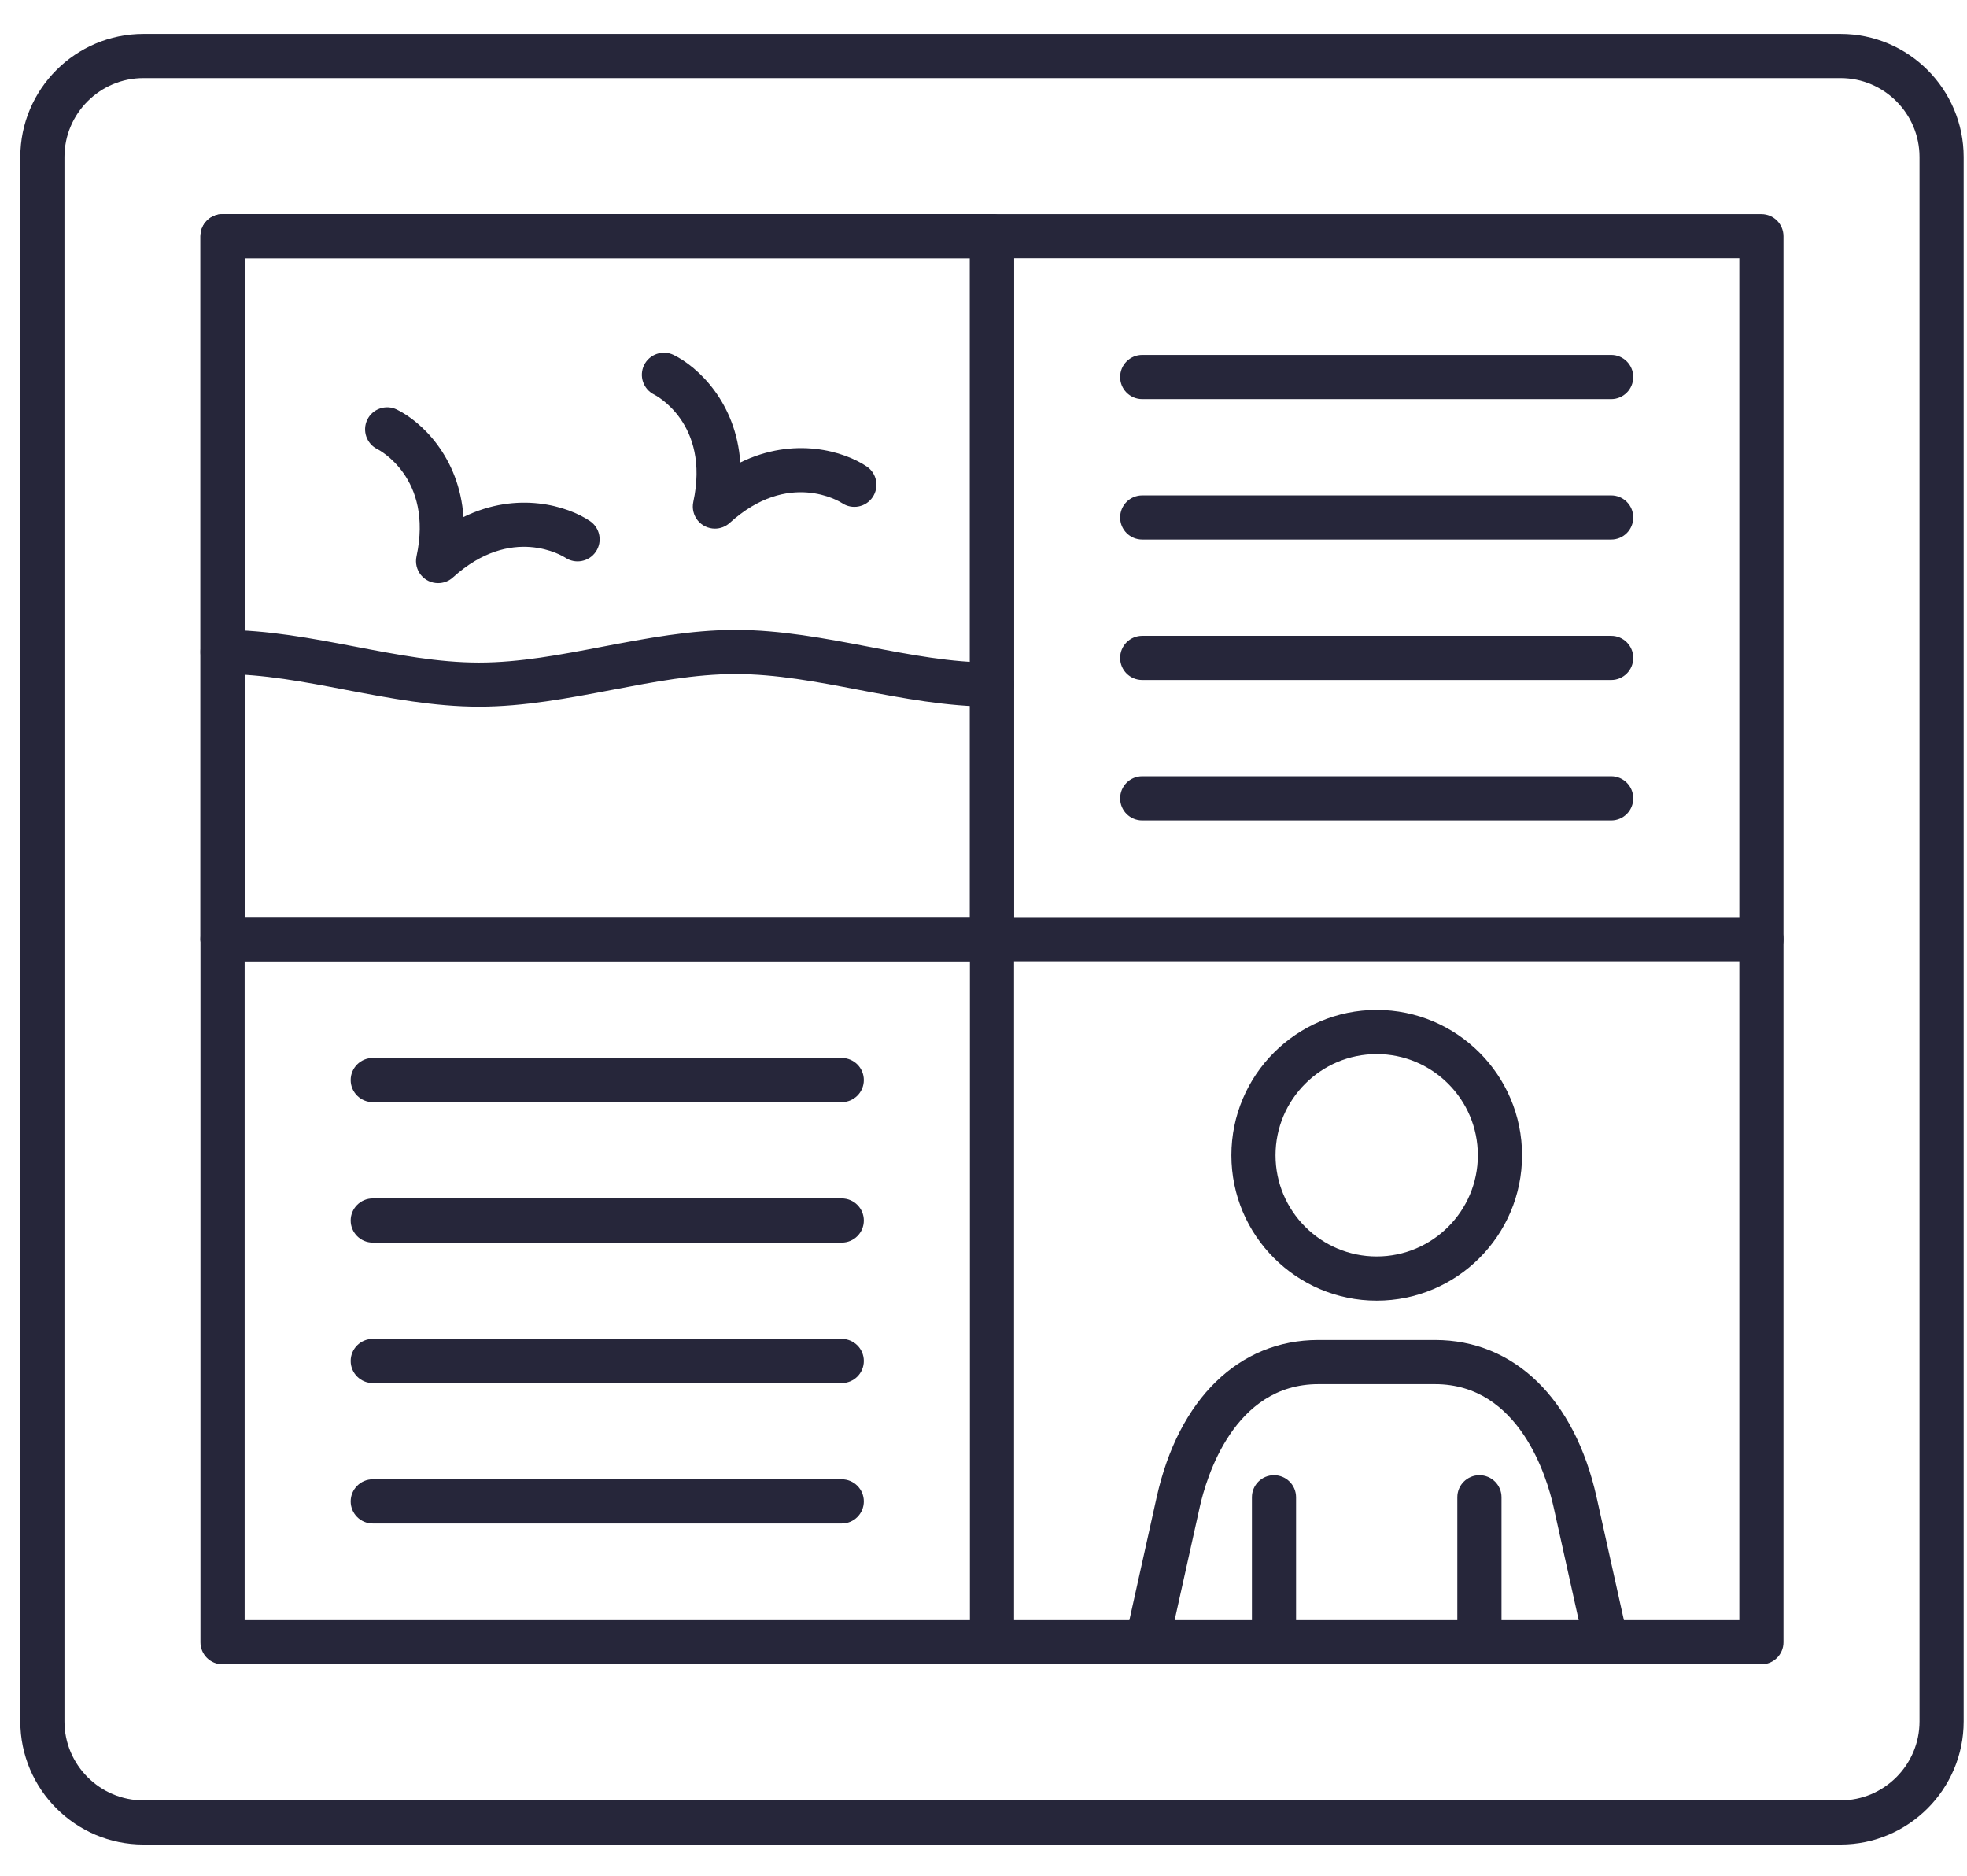
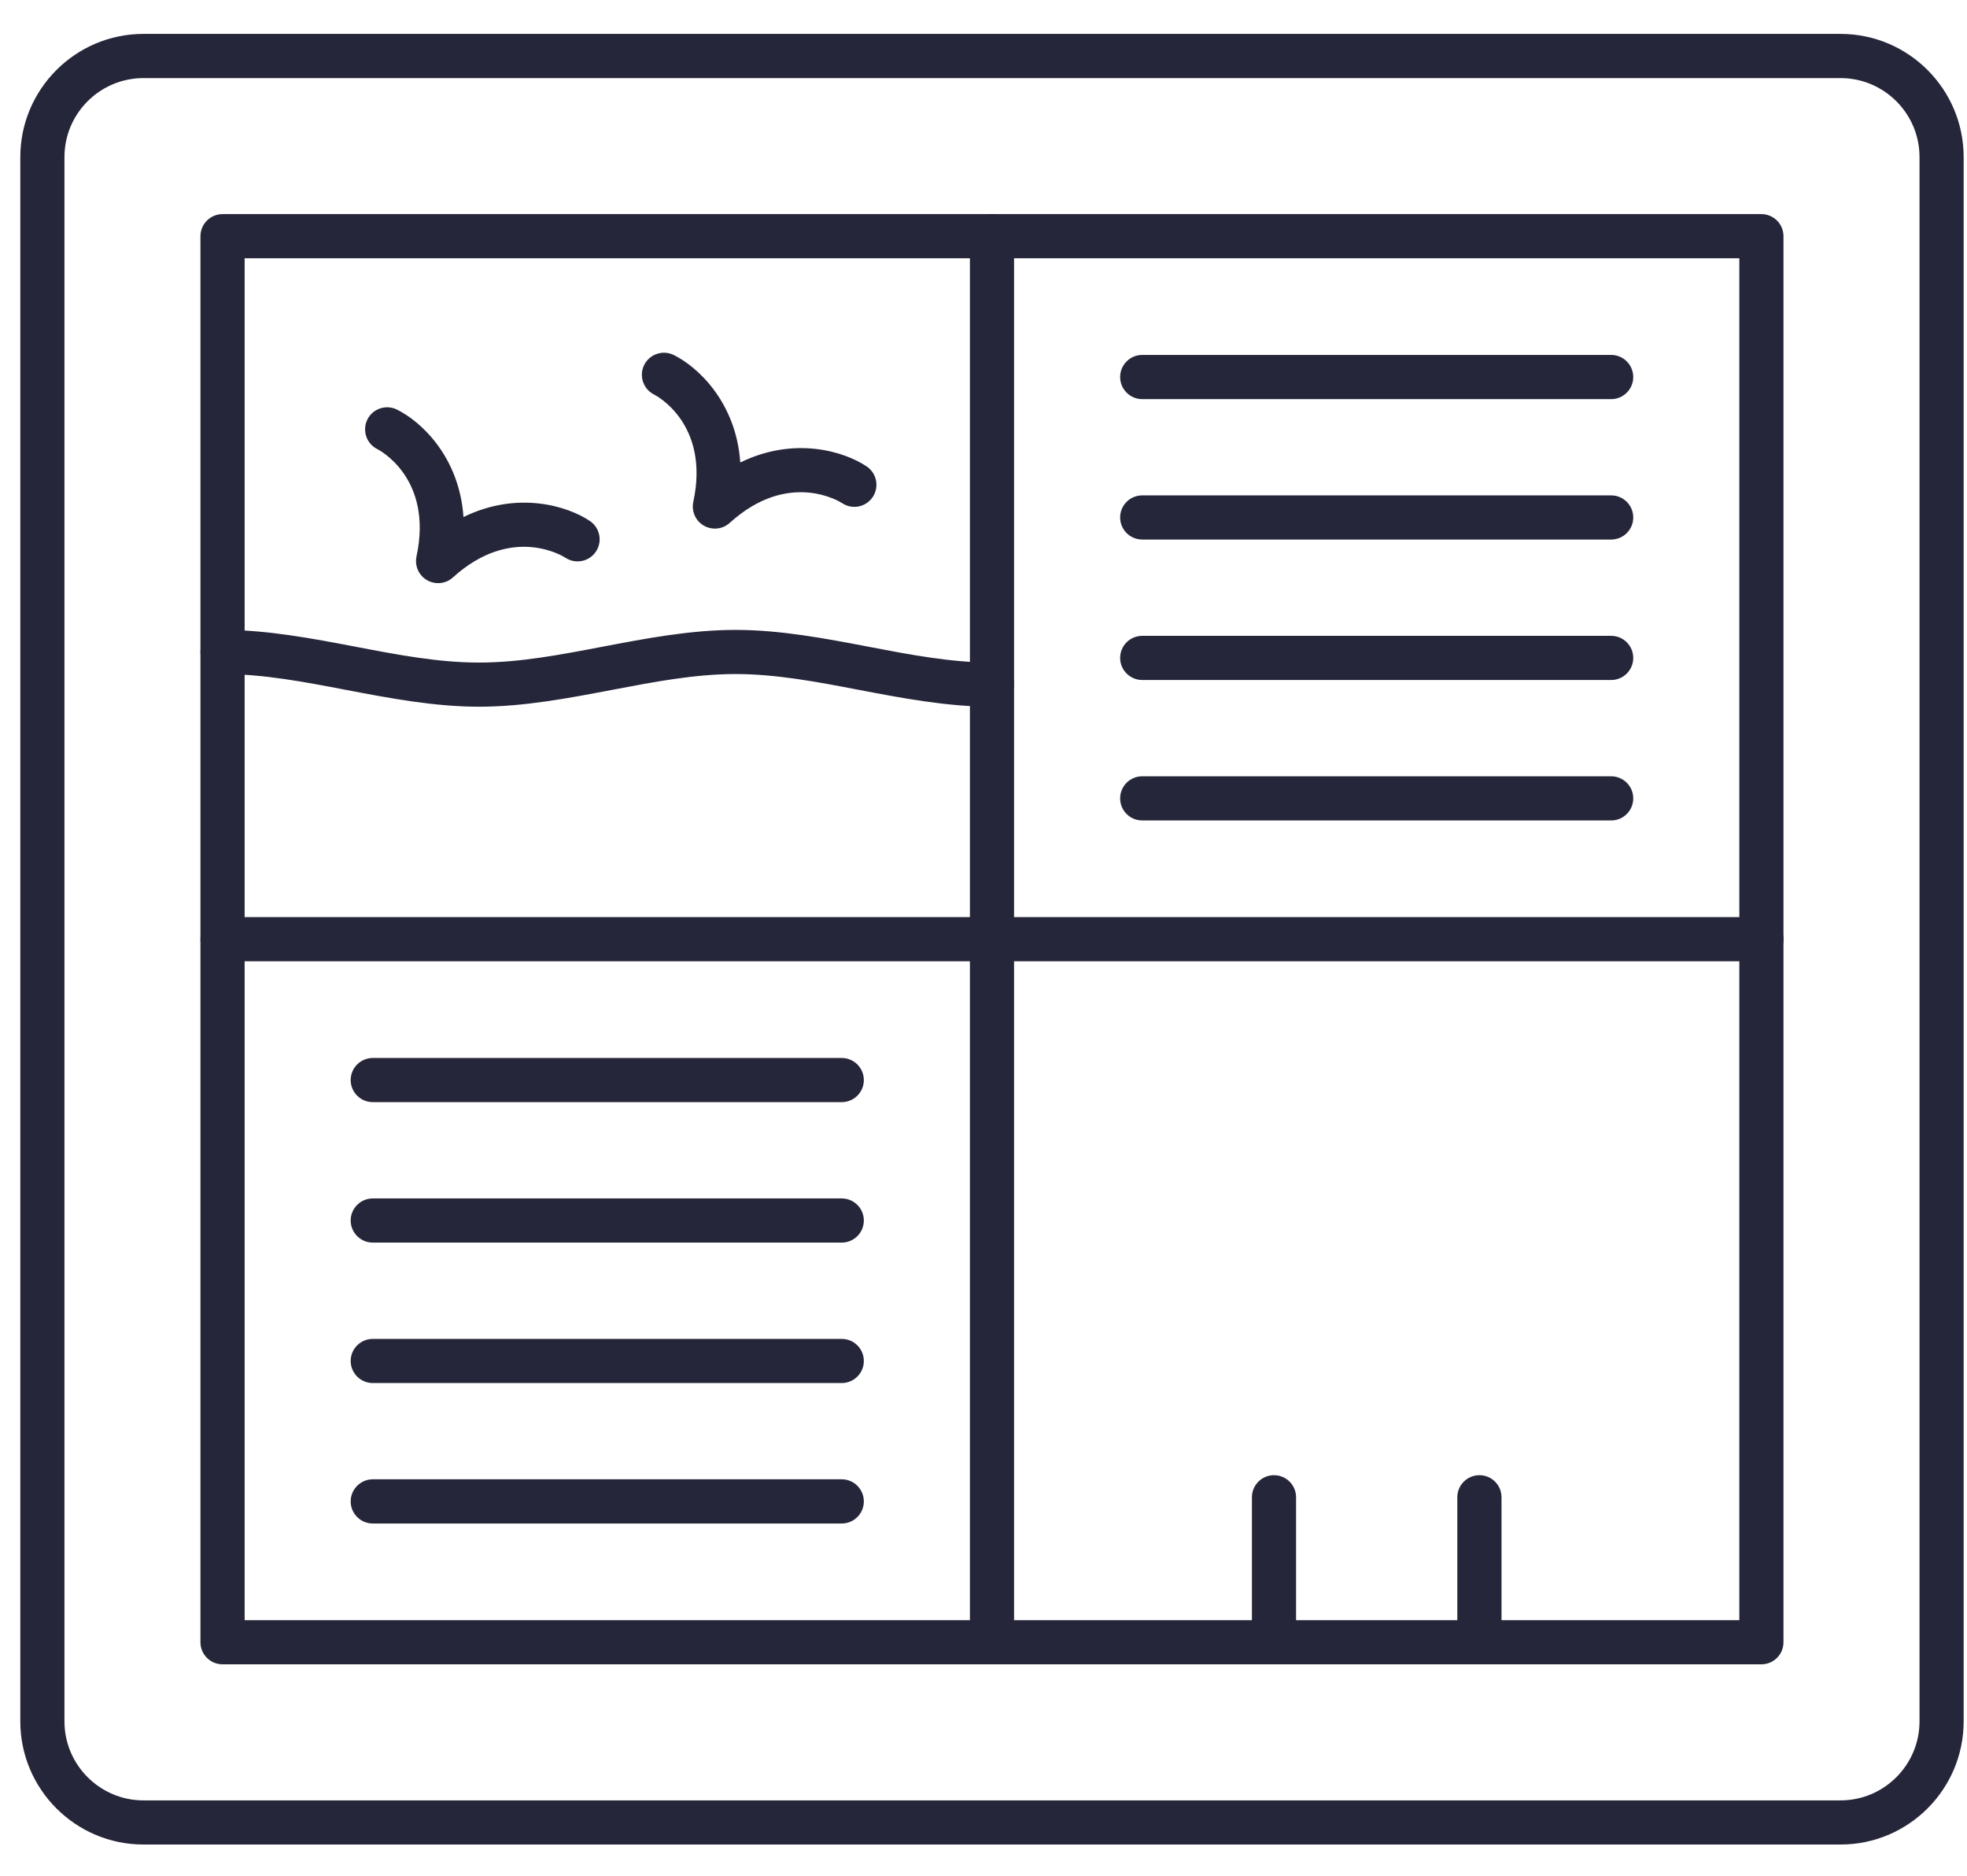
<svg xmlns="http://www.w3.org/2000/svg" width="43" height="41" viewBox="0 0 43 41" fill="none">
-   <path d="M35.114 36.378C34.892 36.378 34.693 36.225 34.642 36L33.962 32.938C33.822 32.309 33.221 30.254 31.371 30.254H28.819C26.969 30.254 26.368 32.309 26.228 32.938L25.548 36C25.49 36.261 25.232 36.424 24.971 36.367C24.711 36.31 24.548 36.051 24.605 35.791L25.285 32.728C25.764 30.575 27.085 29.289 28.818 29.289H31.37C33.104 29.289 34.424 30.575 34.903 32.728L35.584 35.791C35.615 35.933 35.581 36.083 35.489 36.197C35.398 36.311 35.26 36.378 35.114 36.378ZM30.096 28.429C28.343 28.429 26.919 27.004 26.919 25.252C26.919 23.5 28.343 22.075 30.096 22.075C31.848 22.075 33.273 23.5 33.273 25.252C33.273 27.004 31.848 28.429 30.096 28.429ZM30.096 23.04C28.876 23.04 27.884 24.032 27.884 25.252C27.884 26.471 28.876 27.463 30.096 27.463C31.315 27.463 32.307 26.471 32.307 25.252C32.307 24.032 31.315 23.04 30.096 23.04Z" fill="#26263A" />
  <path d="M27.85 36.378C27.584 36.378 27.368 36.162 27.368 35.896V32.726C27.368 32.46 27.584 32.244 27.85 32.244C28.117 32.244 28.333 32.46 28.333 32.726V35.896C28.333 36.162 28.118 36.378 27.85 36.378ZM32.341 36.378C32.075 36.378 31.858 36.162 31.858 35.896V32.726C31.858 32.46 32.075 32.244 32.341 32.244C32.608 32.244 32.824 32.46 32.824 32.726V35.896C32.824 36.162 32.608 36.378 32.341 36.378Z" fill="#26263A" />
  <path d="M40.235 40.317H3.136C1.652 40.317 0.444 39.109 0.444 37.625V3.434C0.444 1.949 1.652 0.741 3.136 0.741H40.235C41.72 0.741 42.927 1.949 42.927 3.434V37.625C42.927 39.109 41.72 40.317 40.235 40.317ZM3.136 1.707C2.184 1.707 1.409 2.481 1.409 3.434V37.625C1.409 38.576 2.184 39.352 3.136 39.352H40.235C41.187 39.352 41.962 38.577 41.962 37.625V3.434C41.962 2.482 41.188 1.707 40.235 1.707H3.136Z" fill="#26263A" />
  <path d="M38.506 36.378H4.865C4.599 36.378 4.382 36.162 4.382 35.896V5.163C4.382 4.896 4.599 4.68 4.865 4.68H38.506C38.772 4.68 38.988 4.896 38.988 5.163V35.896C38.988 36.162 38.772 36.378 38.506 36.378ZM5.348 35.413H38.023V5.645H5.348V35.413Z" fill="#26263A" />
  <path d="M21.685 36.378C21.419 36.378 21.203 36.162 21.203 35.896V5.163C21.203 4.896 21.419 4.68 21.685 4.68C21.952 4.68 22.168 4.896 22.168 5.163V35.896C22.168 36.162 21.952 36.378 21.685 36.378Z" fill="#26263A" />
  <path d="M38.506 21.012H4.865C4.599 21.012 4.382 20.796 4.382 20.529C4.382 20.263 4.599 20.046 4.865 20.046H38.506C38.772 20.046 38.988 20.263 38.988 20.529C38.988 20.796 38.772 21.012 38.506 21.012Z" fill="#26263A" />
-   <path d="M21.685 21.012H4.865C4.599 21.012 4.382 20.796 4.382 20.529V5.163C4.382 4.896 4.599 4.68 4.865 4.68H21.685C21.952 4.68 22.168 4.896 22.168 5.163V20.529C22.168 20.796 21.952 21.012 21.685 21.012ZM5.348 20.047H21.203V5.645H5.348V20.047Z" fill="#26263A" />
  <path d="M21.685 15.447C20.706 15.447 19.733 15.261 18.791 15.082C17.853 14.902 16.967 14.733 16.079 14.733C15.191 14.733 14.304 14.903 13.366 15.082C12.425 15.261 11.452 15.447 10.472 15.447C9.492 15.447 8.519 15.261 7.578 15.082C6.639 14.902 5.753 14.733 4.865 14.733C4.599 14.733 4.382 14.517 4.382 14.25C4.382 13.984 4.599 13.768 4.865 13.768C5.845 13.768 6.818 13.954 7.759 14.133C8.697 14.313 9.584 14.482 10.472 14.482C11.361 14.482 12.246 14.312 13.184 14.133C14.126 13.954 15.098 13.768 16.079 13.768C17.059 13.768 18.032 13.954 18.973 14.133C19.911 14.313 20.797 14.482 21.685 14.482C21.952 14.482 22.168 14.698 22.168 14.965C22.168 15.231 21.952 15.447 21.685 15.447ZM9.577 12.746C9.431 12.746 9.293 12.681 9.201 12.567C9.11 12.454 9.074 12.305 9.105 12.162C9.477 10.437 8.265 9.824 8.252 9.818C8.013 9.702 7.914 9.413 8.029 9.174C8.145 8.934 8.435 8.835 8.674 8.951C9.204 9.209 10.042 9.986 10.132 11.301C11.316 10.722 12.407 11.059 12.896 11.388C13.117 11.537 13.175 11.837 13.026 12.058C12.877 12.279 12.577 12.337 12.356 12.188C12.313 12.16 11.189 11.455 9.9 12.622C9.811 12.704 9.695 12.746 9.577 12.746ZM15.628 11.554C15.482 11.554 15.344 11.488 15.252 11.375C15.161 11.261 15.125 11.113 15.156 10.97C15.528 9.245 14.316 8.632 14.303 8.626C14.064 8.509 13.964 8.221 14.08 7.981C14.197 7.742 14.486 7.642 14.725 7.758C15.255 8.017 16.093 8.795 16.183 10.109C17.366 9.53 18.458 9.866 18.947 10.196C19.168 10.345 19.226 10.645 19.077 10.866C18.928 11.087 18.628 11.145 18.407 10.996C18.364 10.968 17.24 10.261 15.951 11.43C15.86 11.512 15.745 11.554 15.628 11.554ZM35.222 8.724H24.97C24.703 8.724 24.487 8.507 24.487 8.241C24.487 7.975 24.703 7.758 24.97 7.758H35.222C35.488 7.758 35.704 7.975 35.704 8.241C35.704 8.507 35.488 8.724 35.222 8.724ZM35.222 11.793H24.97C24.703 11.793 24.487 11.577 24.487 11.311C24.487 11.044 24.703 10.828 24.97 10.828H35.222C35.488 10.828 35.704 11.044 35.704 11.311C35.704 11.577 35.488 11.793 35.222 11.793ZM35.222 14.863H24.97C24.703 14.863 24.487 14.647 24.487 14.381C24.487 14.114 24.703 13.898 24.97 13.898H35.222C35.488 13.898 35.704 14.114 35.704 14.381C35.704 14.647 35.488 14.863 35.222 14.863ZM35.222 17.933H24.97C24.703 17.933 24.487 17.717 24.487 17.451C24.487 17.184 24.703 16.968 24.97 16.968H35.222C35.488 16.968 35.704 17.184 35.704 17.451C35.704 17.717 35.488 17.933 35.222 17.933ZM18.401 24.09H8.149C7.883 24.09 7.666 23.874 7.666 23.608C7.666 23.341 7.883 23.125 8.149 23.125H18.401C18.668 23.125 18.884 23.341 18.884 23.608C18.884 23.874 18.668 24.09 18.401 24.09ZM18.401 27.16H8.149C7.883 27.16 7.666 26.944 7.666 26.677C7.666 26.411 7.883 26.195 8.149 26.195H18.401C18.668 26.195 18.884 26.411 18.884 26.677C18.884 26.944 18.668 27.16 18.401 27.16ZM18.401 30.23H8.149C7.883 30.23 7.666 30.014 7.666 29.747C7.666 29.481 7.883 29.265 8.149 29.265H18.401C18.668 29.265 18.884 29.481 18.884 29.747C18.884 30.014 18.668 30.23 18.401 30.23ZM18.401 33.3H8.149C7.883 33.3 7.666 33.084 7.666 32.817C7.666 32.551 7.883 32.334 8.149 32.334H18.401C18.668 32.334 18.884 32.551 18.884 32.817C18.884 33.084 18.668 33.3 18.401 33.3Z" fill="#26263A" />
</svg>